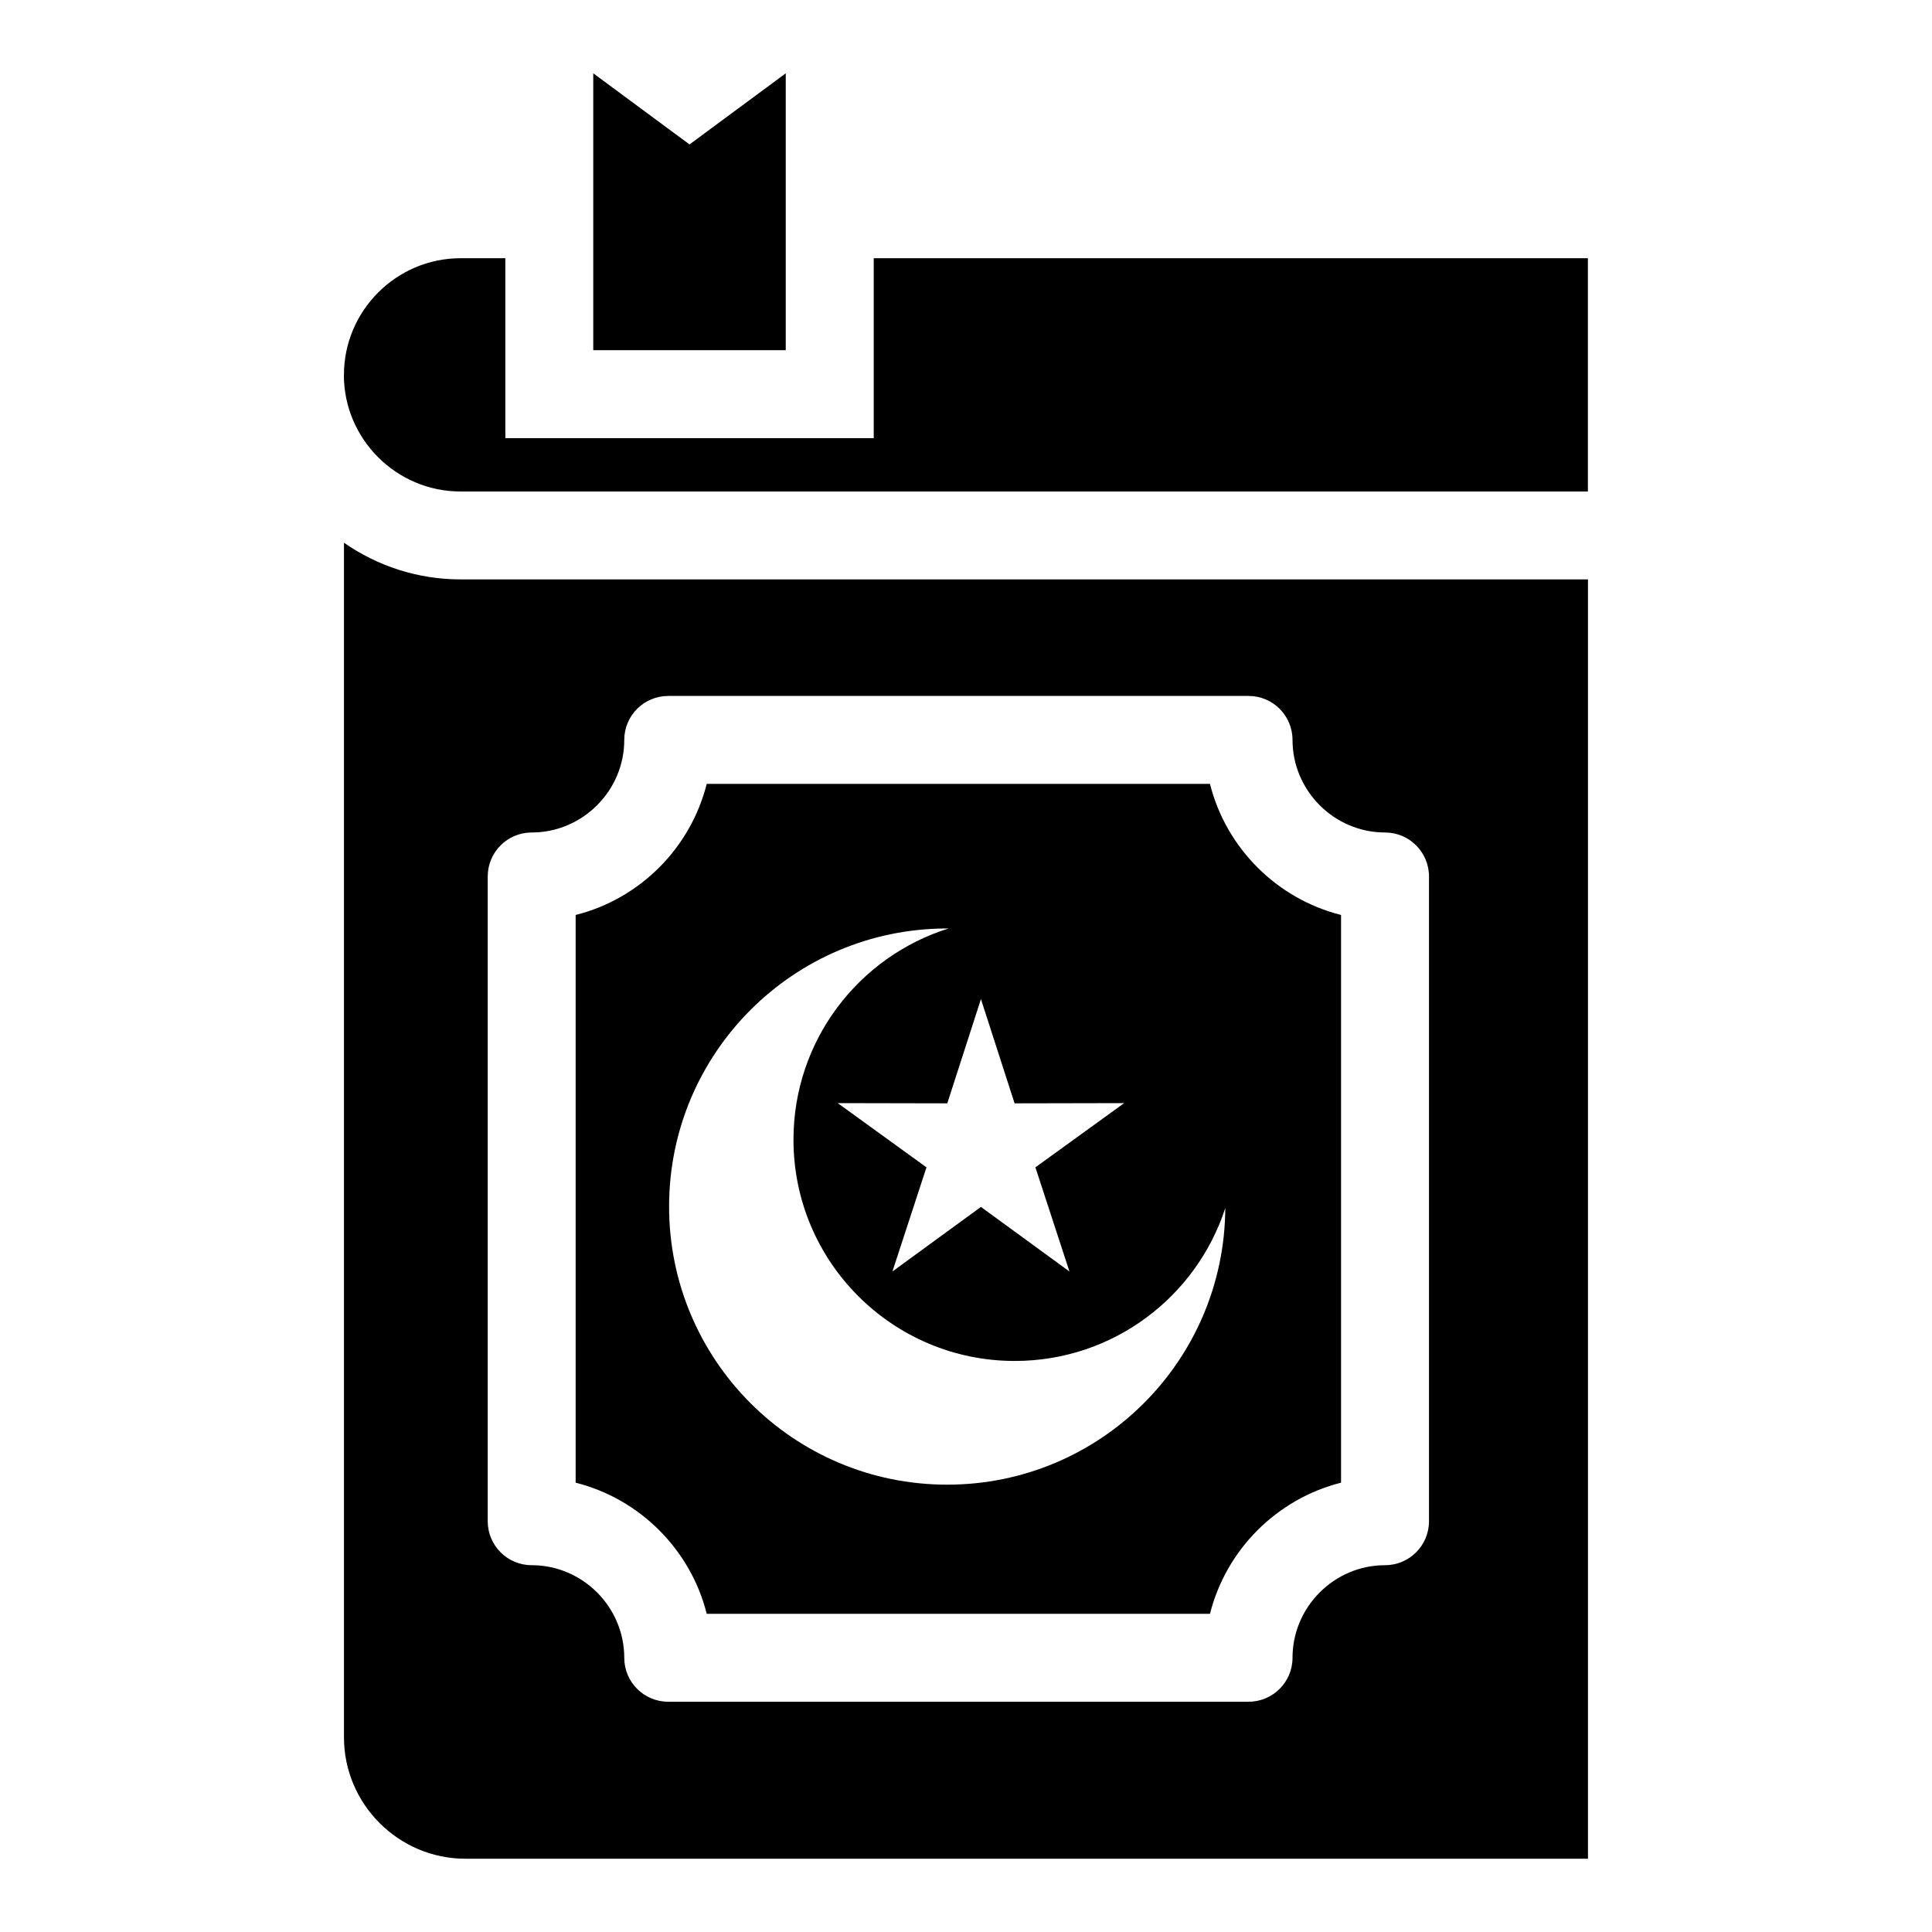
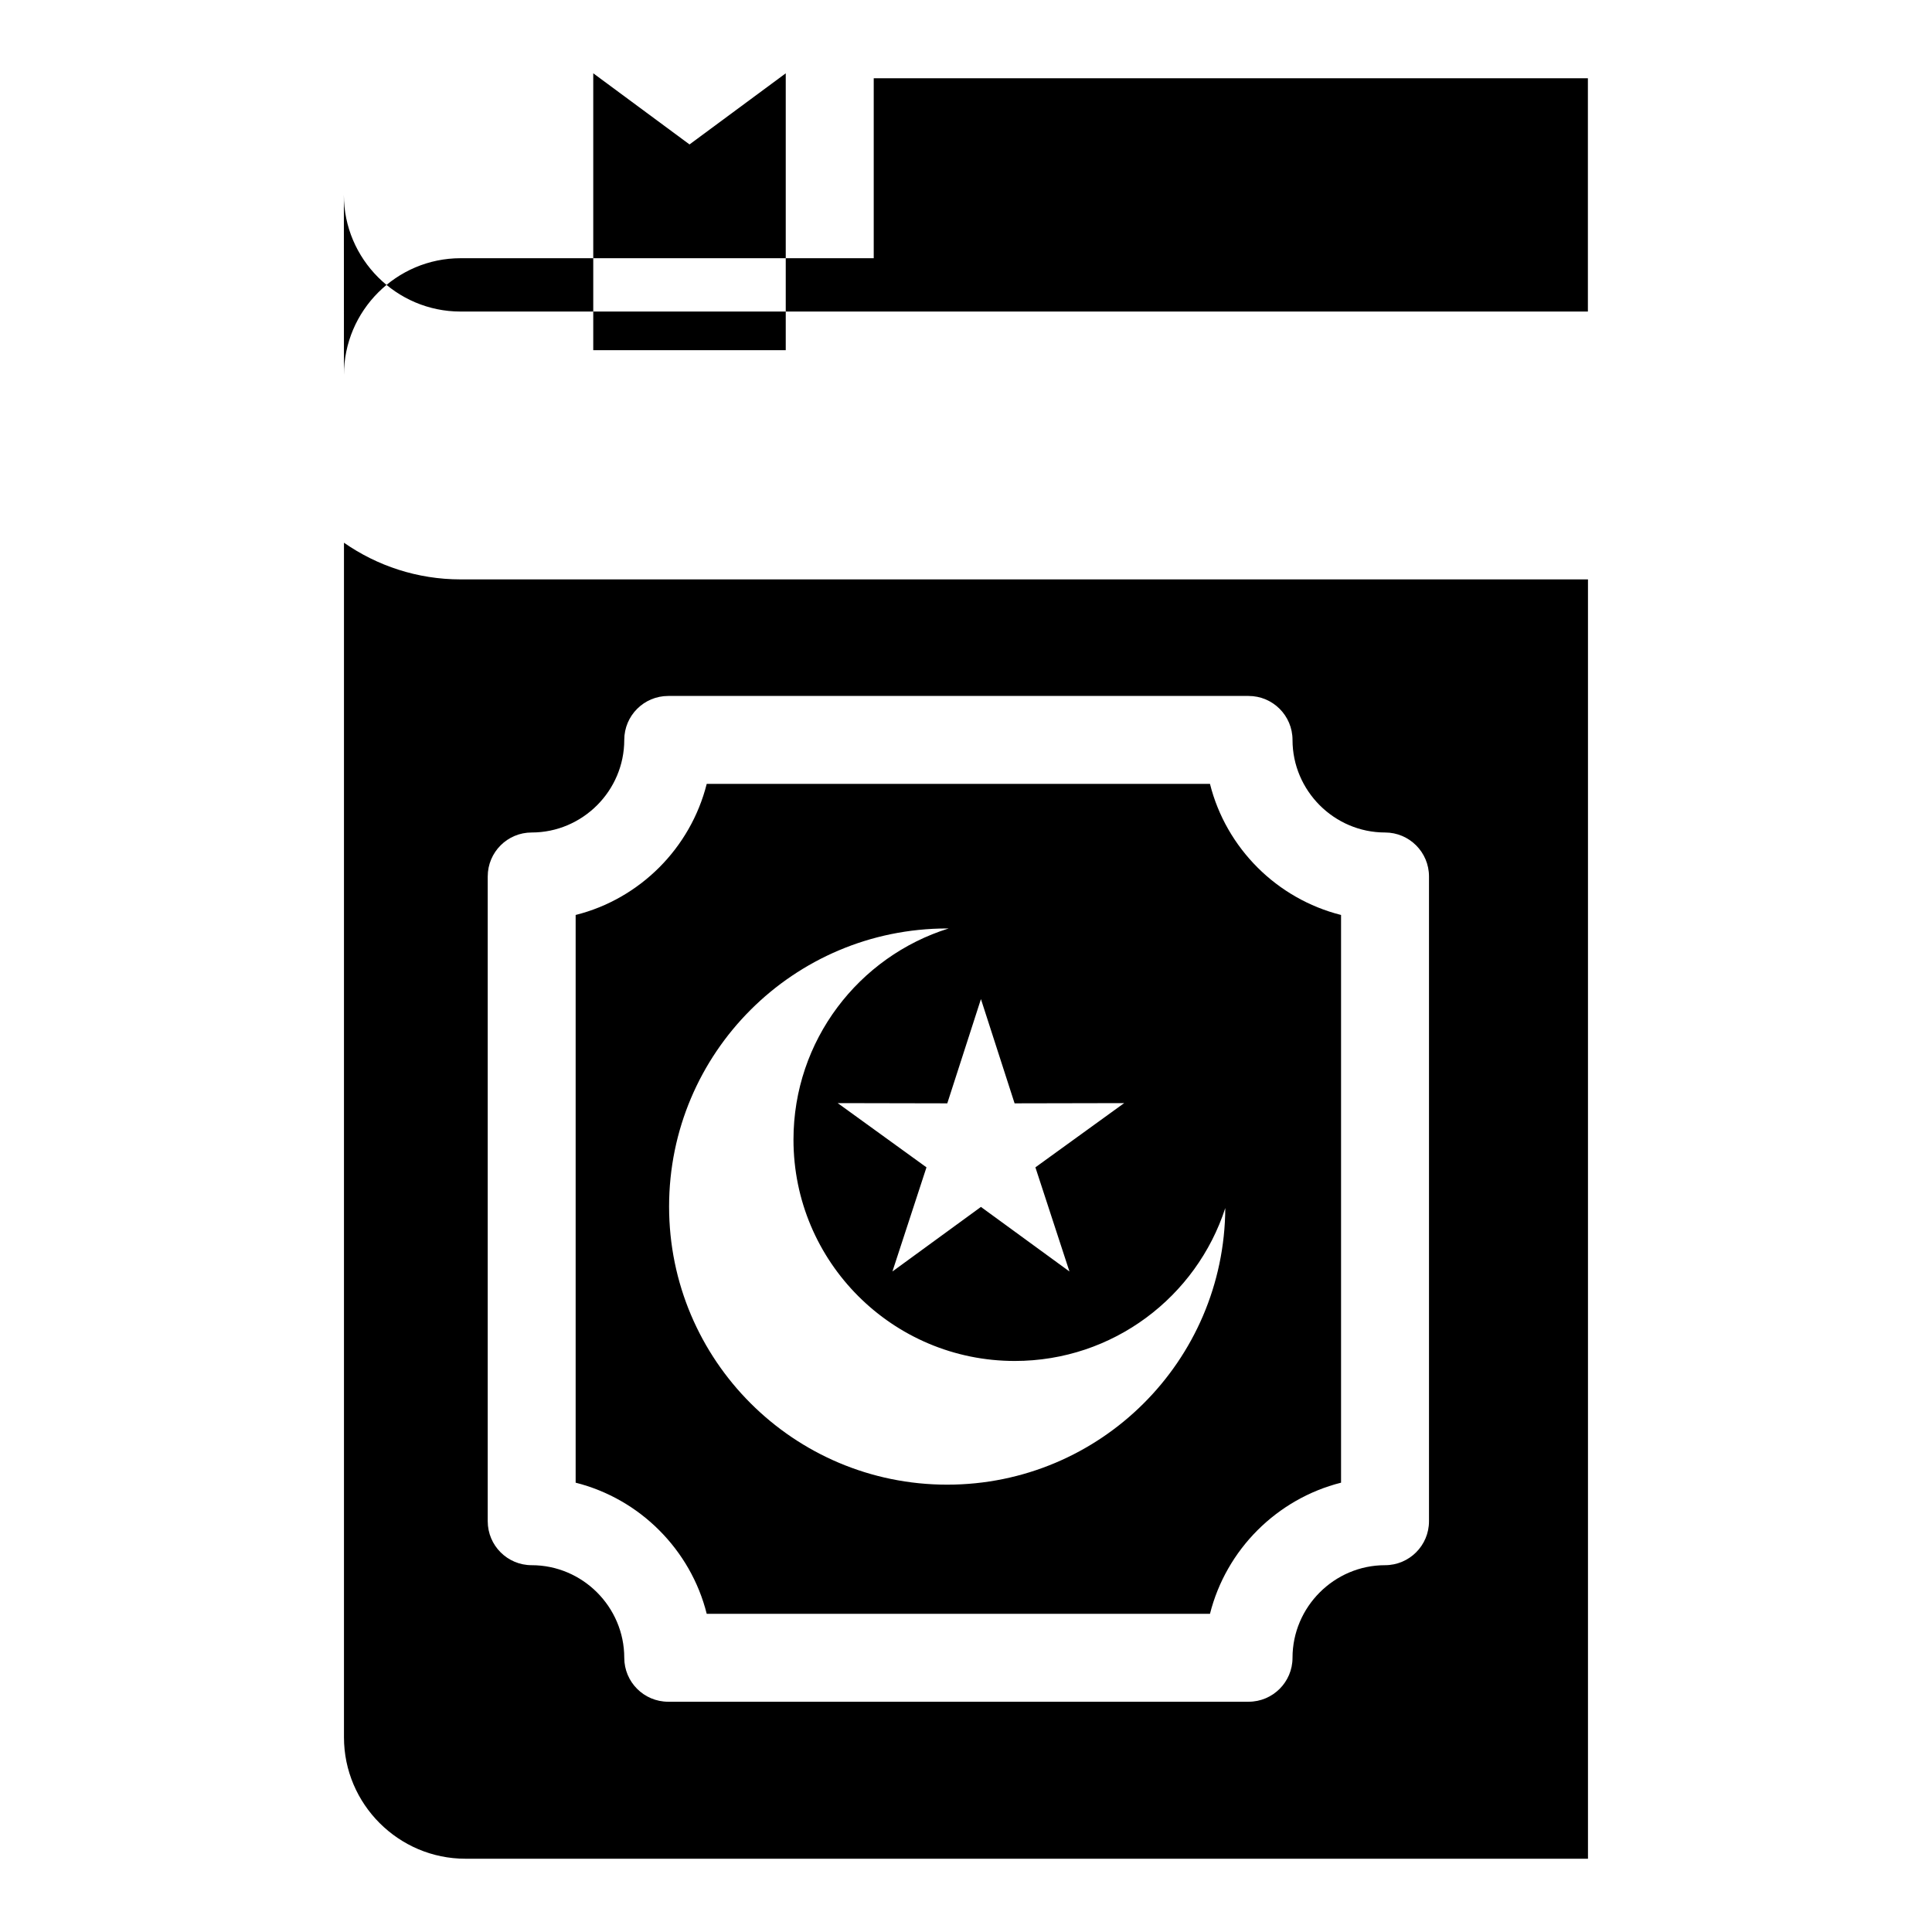
<svg xmlns="http://www.w3.org/2000/svg" fill="#000000" width="800px" height="800px" version="1.1" viewBox="144 144 512 512">
-   <path d="m564.83 297.55v339.03h-297.51c-17.684 0-32.164-14.465-32.164-32.164v-316.59c8.781 6.121 19.438 9.719 30.91 9.719zm-263.6-134.12 25.5 18.848 25.5-18.848v73.367h-51.012v-73.367zm-66.082 79.91c0-17.004 13.906-30.91 30.91-30.91h11.863v47.688h97.625v-47.688h189.26v61.82h-298.77c-17.004 0-30.91-13.906-30.91-30.91zm159.85 146.7h0.422c-23.836 7.438-41.141 29.684-41.141 55.984 0 32.391 26.254 58.645 58.645 58.645 26.059 0 48.156-17.004 55.789-40.523-0.211 40.523-33.129 73.305-73.699 73.305-40.703 0-73.699-32.996-73.699-73.699 0-40.703 32.996-73.699 73.699-73.699zm8.961 18.727 8.918 27.629 29.035-0.059-23.52 17.02 9.023 27.598-23.457-17.109-23.457 17.109 9.023-27.598-23.52-17.02 29.035 0.059zm-82.871-80.332h153.79c6.438 0 11.652 5.215 11.652 11.652 0 6.742 2.766 12.863 7.211 17.32 4.445 4.445 10.582 7.211 17.305 7.211 6.438 0 11.652 5.215 11.652 11.652v170.87c0 6.438-5.215 11.652-11.652 11.652-6.727 0-12.863 2.766-17.305 7.211-4.445 4.445-7.211 10.582-7.211 17.32 0 6.438-5.215 11.652-11.652 11.652h-153.79c-6.438 0-11.652-5.215-11.652-11.652 0-6.742-2.766-12.863-7.211-17.32-4.445-4.445-10.582-7.211-17.32-7.211-6.438 0-11.652-5.215-11.652-11.652v-170.87c0-6.438 5.215-11.652 11.652-11.652 6.742 0 12.863-2.766 17.32-7.211 4.445-4.445 7.211-10.582 7.211-17.32 0-6.438 5.215-11.652 11.652-11.652zm143.57 23.305h-133.37c-2.144 8.508-6.574 16.129-12.59 22.145s-13.633 10.461-22.145 12.59v150.45c8.508 2.144 16.129 6.574 22.145 12.605 6.016 6.016 10.461 13.633 12.59 22.145h133.37c2.144-8.508 6.574-16.129 12.59-22.145s13.633-10.461 22.145-12.605v-150.45c-8.508-2.144-16.129-6.574-22.145-12.59s-10.461-13.633-12.59-22.145z" fill-rule="evenodd" />
+   <path d="m564.83 297.55v339.03h-297.51c-17.684 0-32.164-14.465-32.164-32.164v-316.59c8.781 6.121 19.438 9.719 30.91 9.719zm-263.6-134.12 25.5 18.848 25.5-18.848v73.367h-51.012v-73.367zm-66.082 79.91c0-17.004 13.906-30.91 30.91-30.91h11.863h97.625v-47.688h189.26v61.82h-298.77c-17.004 0-30.91-13.906-30.91-30.91zm159.85 146.7h0.422c-23.836 7.438-41.141 29.684-41.141 55.984 0 32.391 26.254 58.645 58.645 58.645 26.059 0 48.156-17.004 55.789-40.523-0.211 40.523-33.129 73.305-73.699 73.305-40.703 0-73.699-32.996-73.699-73.699 0-40.703 32.996-73.699 73.699-73.699zm8.961 18.727 8.918 27.629 29.035-0.059-23.52 17.02 9.023 27.598-23.457-17.109-23.457 17.109 9.023-27.598-23.52-17.02 29.035 0.059zm-82.871-80.332h153.79c6.438 0 11.652 5.215 11.652 11.652 0 6.742 2.766 12.863 7.211 17.32 4.445 4.445 10.582 7.211 17.305 7.211 6.438 0 11.652 5.215 11.652 11.652v170.87c0 6.438-5.215 11.652-11.652 11.652-6.727 0-12.863 2.766-17.305 7.211-4.445 4.445-7.211 10.582-7.211 17.32 0 6.438-5.215 11.652-11.652 11.652h-153.79c-6.438 0-11.652-5.215-11.652-11.652 0-6.742-2.766-12.863-7.211-17.32-4.445-4.445-10.582-7.211-17.32-7.211-6.438 0-11.652-5.215-11.652-11.652v-170.87c0-6.438 5.215-11.652 11.652-11.652 6.742 0 12.863-2.766 17.32-7.211 4.445-4.445 7.211-10.582 7.211-17.32 0-6.438 5.215-11.652 11.652-11.652zm143.57 23.305h-133.37c-2.144 8.508-6.574 16.129-12.59 22.145s-13.633 10.461-22.145 12.59v150.45c8.508 2.144 16.129 6.574 22.145 12.605 6.016 6.016 10.461 13.633 12.59 22.145h133.37c2.144-8.508 6.574-16.129 12.59-22.145s13.633-10.461 22.145-12.605v-150.45c-8.508-2.144-16.129-6.574-22.145-12.59s-10.461-13.633-12.59-22.145z" fill-rule="evenodd" />
</svg>